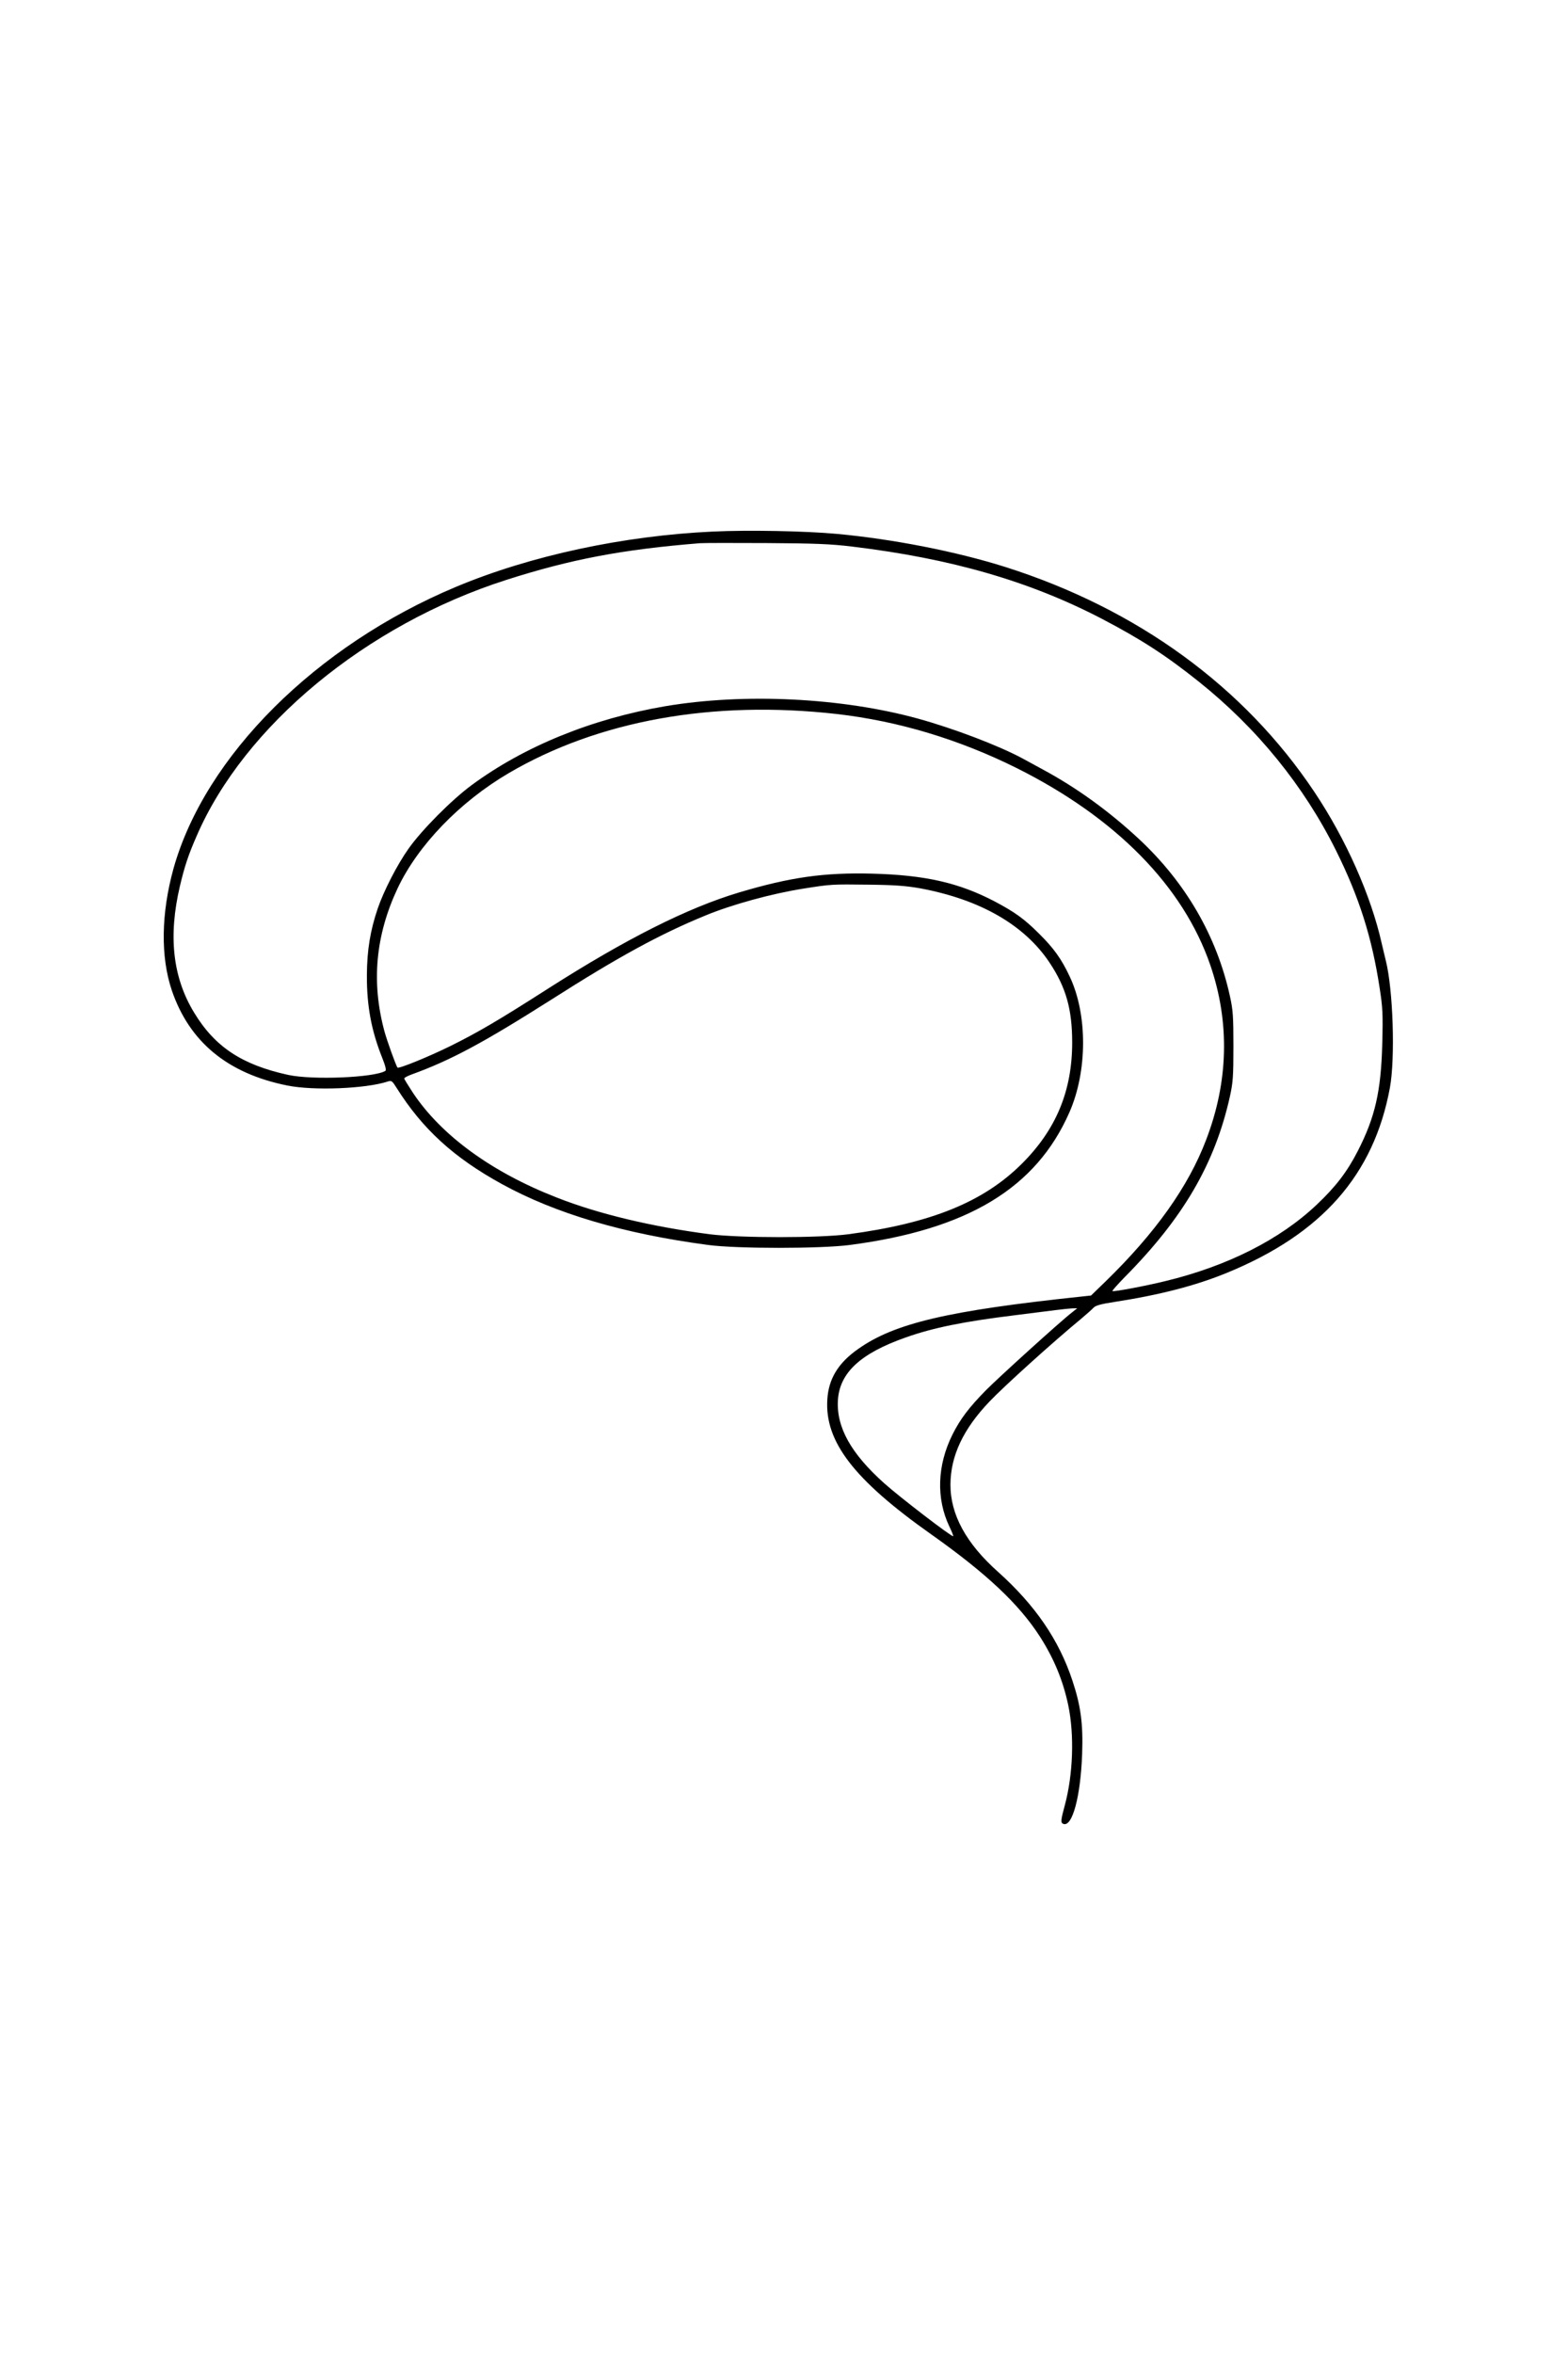
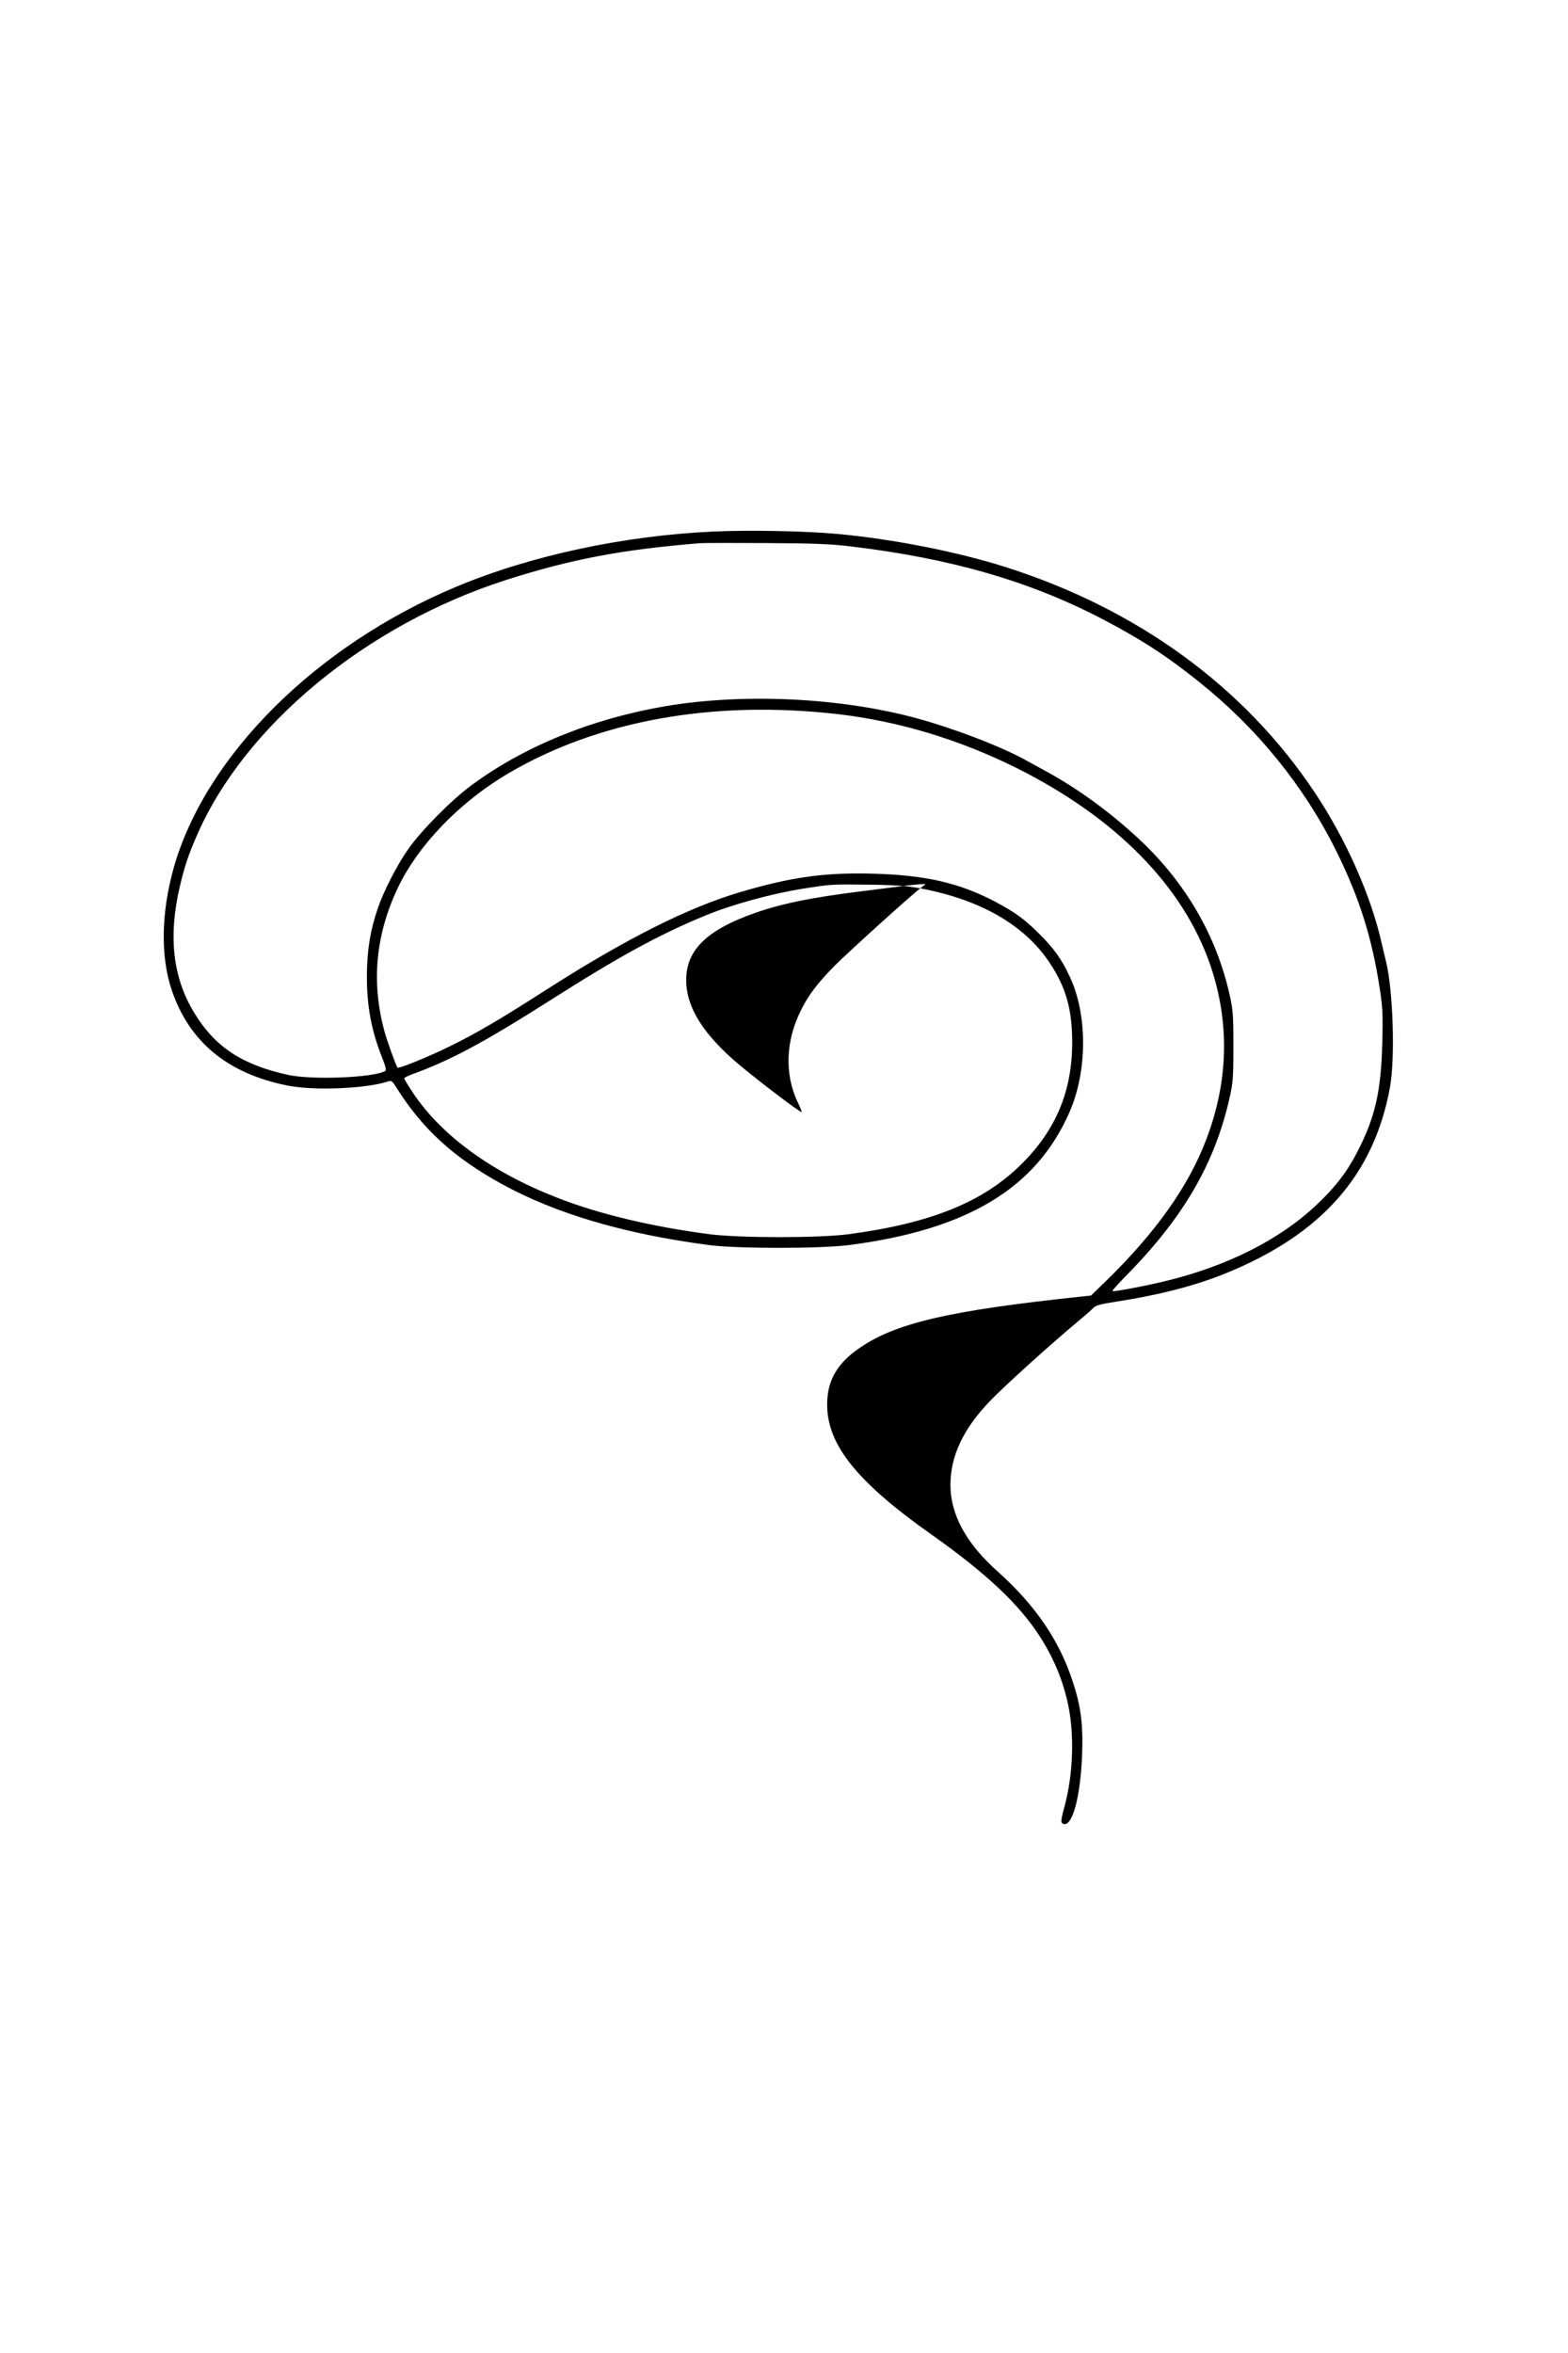
<svg xmlns="http://www.w3.org/2000/svg" version="1.0" width="1024pt" height="1536pt" viewBox="0 0 1024 1536" preserveAspectRatio="xMidYMid meet">
  <g transform="translate(0,1536) scale(0.1,-0.1)" fill="#000000" stroke="none">
-     <path d="M4655 11890 c-583 -27 -1190 -157 -1675 -360 -916 -383 -1641 -1105 -1847 -1840 -81 -293 -85 -576 -11 -795 115 -337 365 -543 754 -621 172 -35 514 -21 656 26 25 8 29 5 59 -43 169 -268 373 -454 686 -626 351 -193 797 -325 1348 -398 187 -25 734 -25 925 0 769 101 1216 370 1434 866 118 268 119 639 2 886 -53 114 -104 185 -200 280 -97 97 -159 141 -289 210 -235 123 -456 173 -802 182 -314 8 -533 -23 -869 -123 -337 -101 -737 -302 -1246 -627 -325 -208 -460 -287 -640 -376 -140 -69 -336 -149 -344 -140 -10 12 -69 176 -86 239 -86 320 -57 625 86 930 133 282 406 565 726 753 585 343 1332 478 2143 386 401 -46 797 -165 1175 -353 648 -324 1087 -771 1264 -1286 128 -373 119 -759 -27 -1140 -116 -306 -333 -610 -658 -926 l-94 -91 -65 -7 c-870 -92 -1219 -174 -1456 -342 -130 -91 -193 -195 -201 -329 -18 -275 173 -524 677 -880 362 -256 576 -457 713 -671 91 -143 149 -284 183 -444 41 -195 32 -453 -22 -654 -27 -99 -28 -115 -10 -122 59 -23 113 179 123 457 7 196 -9 314 -63 477 -88 267 -244 494 -486 711 -209 186 -312 375 -311 571 1 186 83 361 255 541 93 98 416 390 603 544 33 28 68 59 77 69 13 14 49 24 135 37 297 46 530 106 735 190 620 254 960 639 1065 1209 35 192 21 641 -27 830 -5 19 -16 68 -26 109 -70 314 -234 683 -440 991 -459 688 -1158 1196 -2019 1469 -320 101 -733 182 -1100 216 -208 19 -581 26 -810 15z m910 -98 c647 -78 1160 -226 1634 -473 252 -132 415 -237 629 -408 382 -305 687 -681 897 -1103 152 -306 235 -569 285 -898 20 -128 22 -170 17 -365 -8 -309 -47 -479 -160 -699 -68 -133 -143 -232 -267 -349 -240 -228 -584 -402 -990 -500 -130 -32 -339 -71 -345 -65 -3 3 33 42 78 89 385 388 591 742 689 1181 20 91 23 130 23 328 0 197 -3 238 -23 328 -86 392 -290 743 -597 1028 -194 180 -404 332 -625 451 -41 23 -102 55 -134 73 -157 84 -446 194 -681 259 -499 137 -1134 168 -1650 81 -480 -82 -922 -262 -1266 -516 -131 -97 -324 -291 -411 -414 -75 -106 -162 -276 -201 -390 -49 -144 -70 -272 -71 -435 -1 -201 29 -362 100 -540 22 -55 28 -82 20 -86 -76 -44 -475 -60 -633 -26 -303 66 -480 183 -616 408 -139 229 -169 498 -92 825 30 127 55 203 108 324 311 722 1108 1381 2022 1674 425 136 759 199 1265 240 25 2 221 2 435 1 319 -2 421 -6 560 -23z m445 -2231 c392 -73 681 -239 845 -486 107 -161 147 -304 147 -520 0 -316 -105 -568 -327 -790 -251 -251 -593 -390 -1135 -462 -191 -25 -705 -25 -905 0 -376 49 -726 132 -1000 240 -423 165 -750 403 -936 680 -32 49 -59 92 -59 97 0 5 21 16 48 26 256 93 465 205 910 487 439 280 710 428 1007 550 173 72 437 144 640 176 183 29 185 29 430 26 172 -2 245 -8 335 -24z m990 -2769 c-74 -57 -479 -424 -562 -508 -110 -112 -167 -187 -218 -289 -100 -201 -107 -417 -20 -600 16 -33 27 -61 25 -63 -7 -8 -352 257 -450 345 -218 195 -313 366 -303 542 11 180 147 306 442 410 180 64 379 104 711 145 110 14 232 29 270 34 39 5 86 10 105 11 l35 1 -35 -28z" />
+     <path d="M4655 11890 c-583 -27 -1190 -157 -1675 -360 -916 -383 -1641 -1105 -1847 -1840 -81 -293 -85 -576 -11 -795 115 -337 365 -543 754 -621 172 -35 514 -21 656 26 25 8 29 5 59 -43 169 -268 373 -454 686 -626 351 -193 797 -325 1348 -398 187 -25 734 -25 925 0 769 101 1216 370 1434 866 118 268 119 639 2 886 -53 114 -104 185 -200 280 -97 97 -159 141 -289 210 -235 123 -456 173 -802 182 -314 8 -533 -23 -869 -123 -337 -101 -737 -302 -1246 -627 -325 -208 -460 -287 -640 -376 -140 -69 -336 -149 -344 -140 -10 12 -69 176 -86 239 -86 320 -57 625 86 930 133 282 406 565 726 753 585 343 1332 478 2143 386 401 -46 797 -165 1175 -353 648 -324 1087 -771 1264 -1286 128 -373 119 -759 -27 -1140 -116 -306 -333 -610 -658 -926 l-94 -91 -65 -7 c-870 -92 -1219 -174 -1456 -342 -130 -91 -193 -195 -201 -329 -18 -275 173 -524 677 -880 362 -256 576 -457 713 -671 91 -143 149 -284 183 -444 41 -195 32 -453 -22 -654 -27 -99 -28 -115 -10 -122 59 -23 113 179 123 457 7 196 -9 314 -63 477 -88 267 -244 494 -486 711 -209 186 -312 375 -311 571 1 186 83 361 255 541 93 98 416 390 603 544 33 28 68 59 77 69 13 14 49 24 135 37 297 46 530 106 735 190 620 254 960 639 1065 1209 35 192 21 641 -27 830 -5 19 -16 68 -26 109 -70 314 -234 683 -440 991 -459 688 -1158 1196 -2019 1469 -320 101 -733 182 -1100 216 -208 19 -581 26 -810 15z m910 -98 c647 -78 1160 -226 1634 -473 252 -132 415 -237 629 -408 382 -305 687 -681 897 -1103 152 -306 235 -569 285 -898 20 -128 22 -170 17 -365 -8 -309 -47 -479 -160 -699 -68 -133 -143 -232 -267 -349 -240 -228 -584 -402 -990 -500 -130 -32 -339 -71 -345 -65 -3 3 33 42 78 89 385 388 591 742 689 1181 20 91 23 130 23 328 0 197 -3 238 -23 328 -86 392 -290 743 -597 1028 -194 180 -404 332 -625 451 -41 23 -102 55 -134 73 -157 84 -446 194 -681 259 -499 137 -1134 168 -1650 81 -480 -82 -922 -262 -1266 -516 -131 -97 -324 -291 -411 -414 -75 -106 -162 -276 -201 -390 -49 -144 -70 -272 -71 -435 -1 -201 29 -362 100 -540 22 -55 28 -82 20 -86 -76 -44 -475 -60 -633 -26 -303 66 -480 183 -616 408 -139 229 -169 498 -92 825 30 127 55 203 108 324 311 722 1108 1381 2022 1674 425 136 759 199 1265 240 25 2 221 2 435 1 319 -2 421 -6 560 -23z m445 -2231 c392 -73 681 -239 845 -486 107 -161 147 -304 147 -520 0 -316 -105 -568 -327 -790 -251 -251 -593 -390 -1135 -462 -191 -25 -705 -25 -905 0 -376 49 -726 132 -1000 240 -423 165 -750 403 -936 680 -32 49 -59 92 -59 97 0 5 21 16 48 26 256 93 465 205 910 487 439 280 710 428 1007 550 173 72 437 144 640 176 183 29 185 29 430 26 172 -2 245 -8 335 -24z c-74 -57 -479 -424 -562 -508 -110 -112 -167 -187 -218 -289 -100 -201 -107 -417 -20 -600 16 -33 27 -61 25 -63 -7 -8 -352 257 -450 345 -218 195 -313 366 -303 542 11 180 147 306 442 410 180 64 379 104 711 145 110 14 232 29 270 34 39 5 86 10 105 11 l35 1 -35 -28z" />
  </g>
</svg>